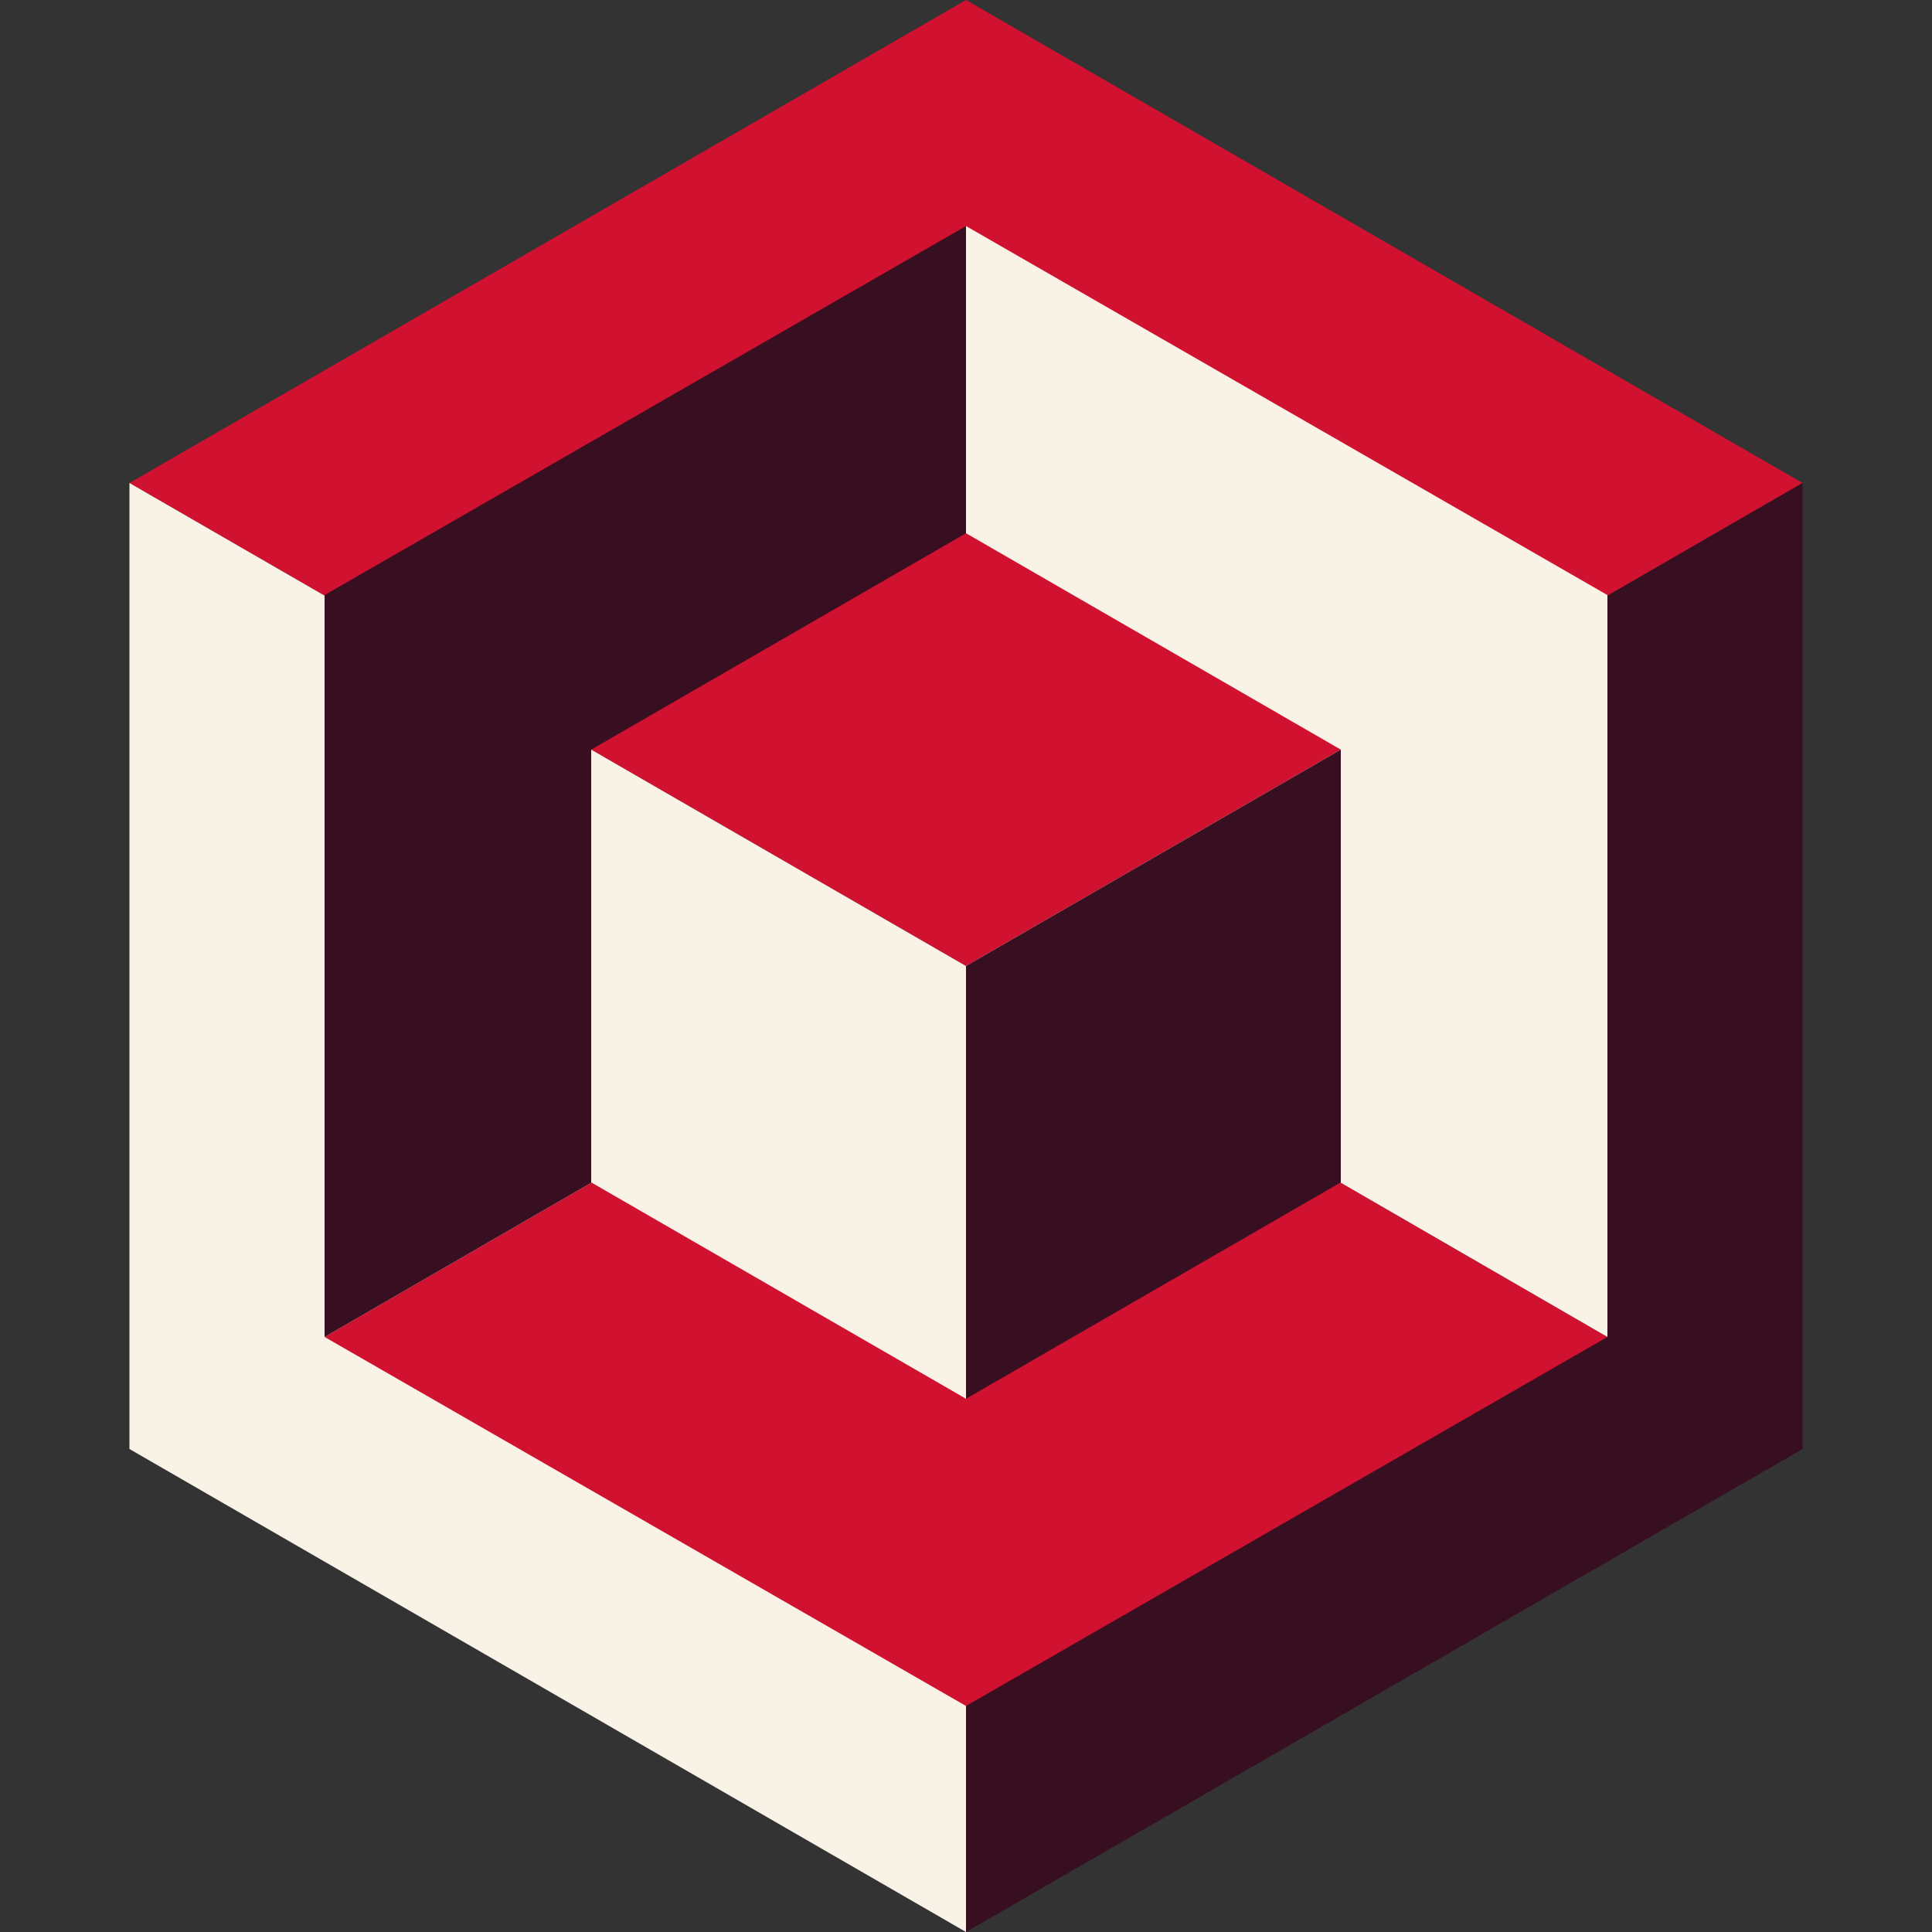
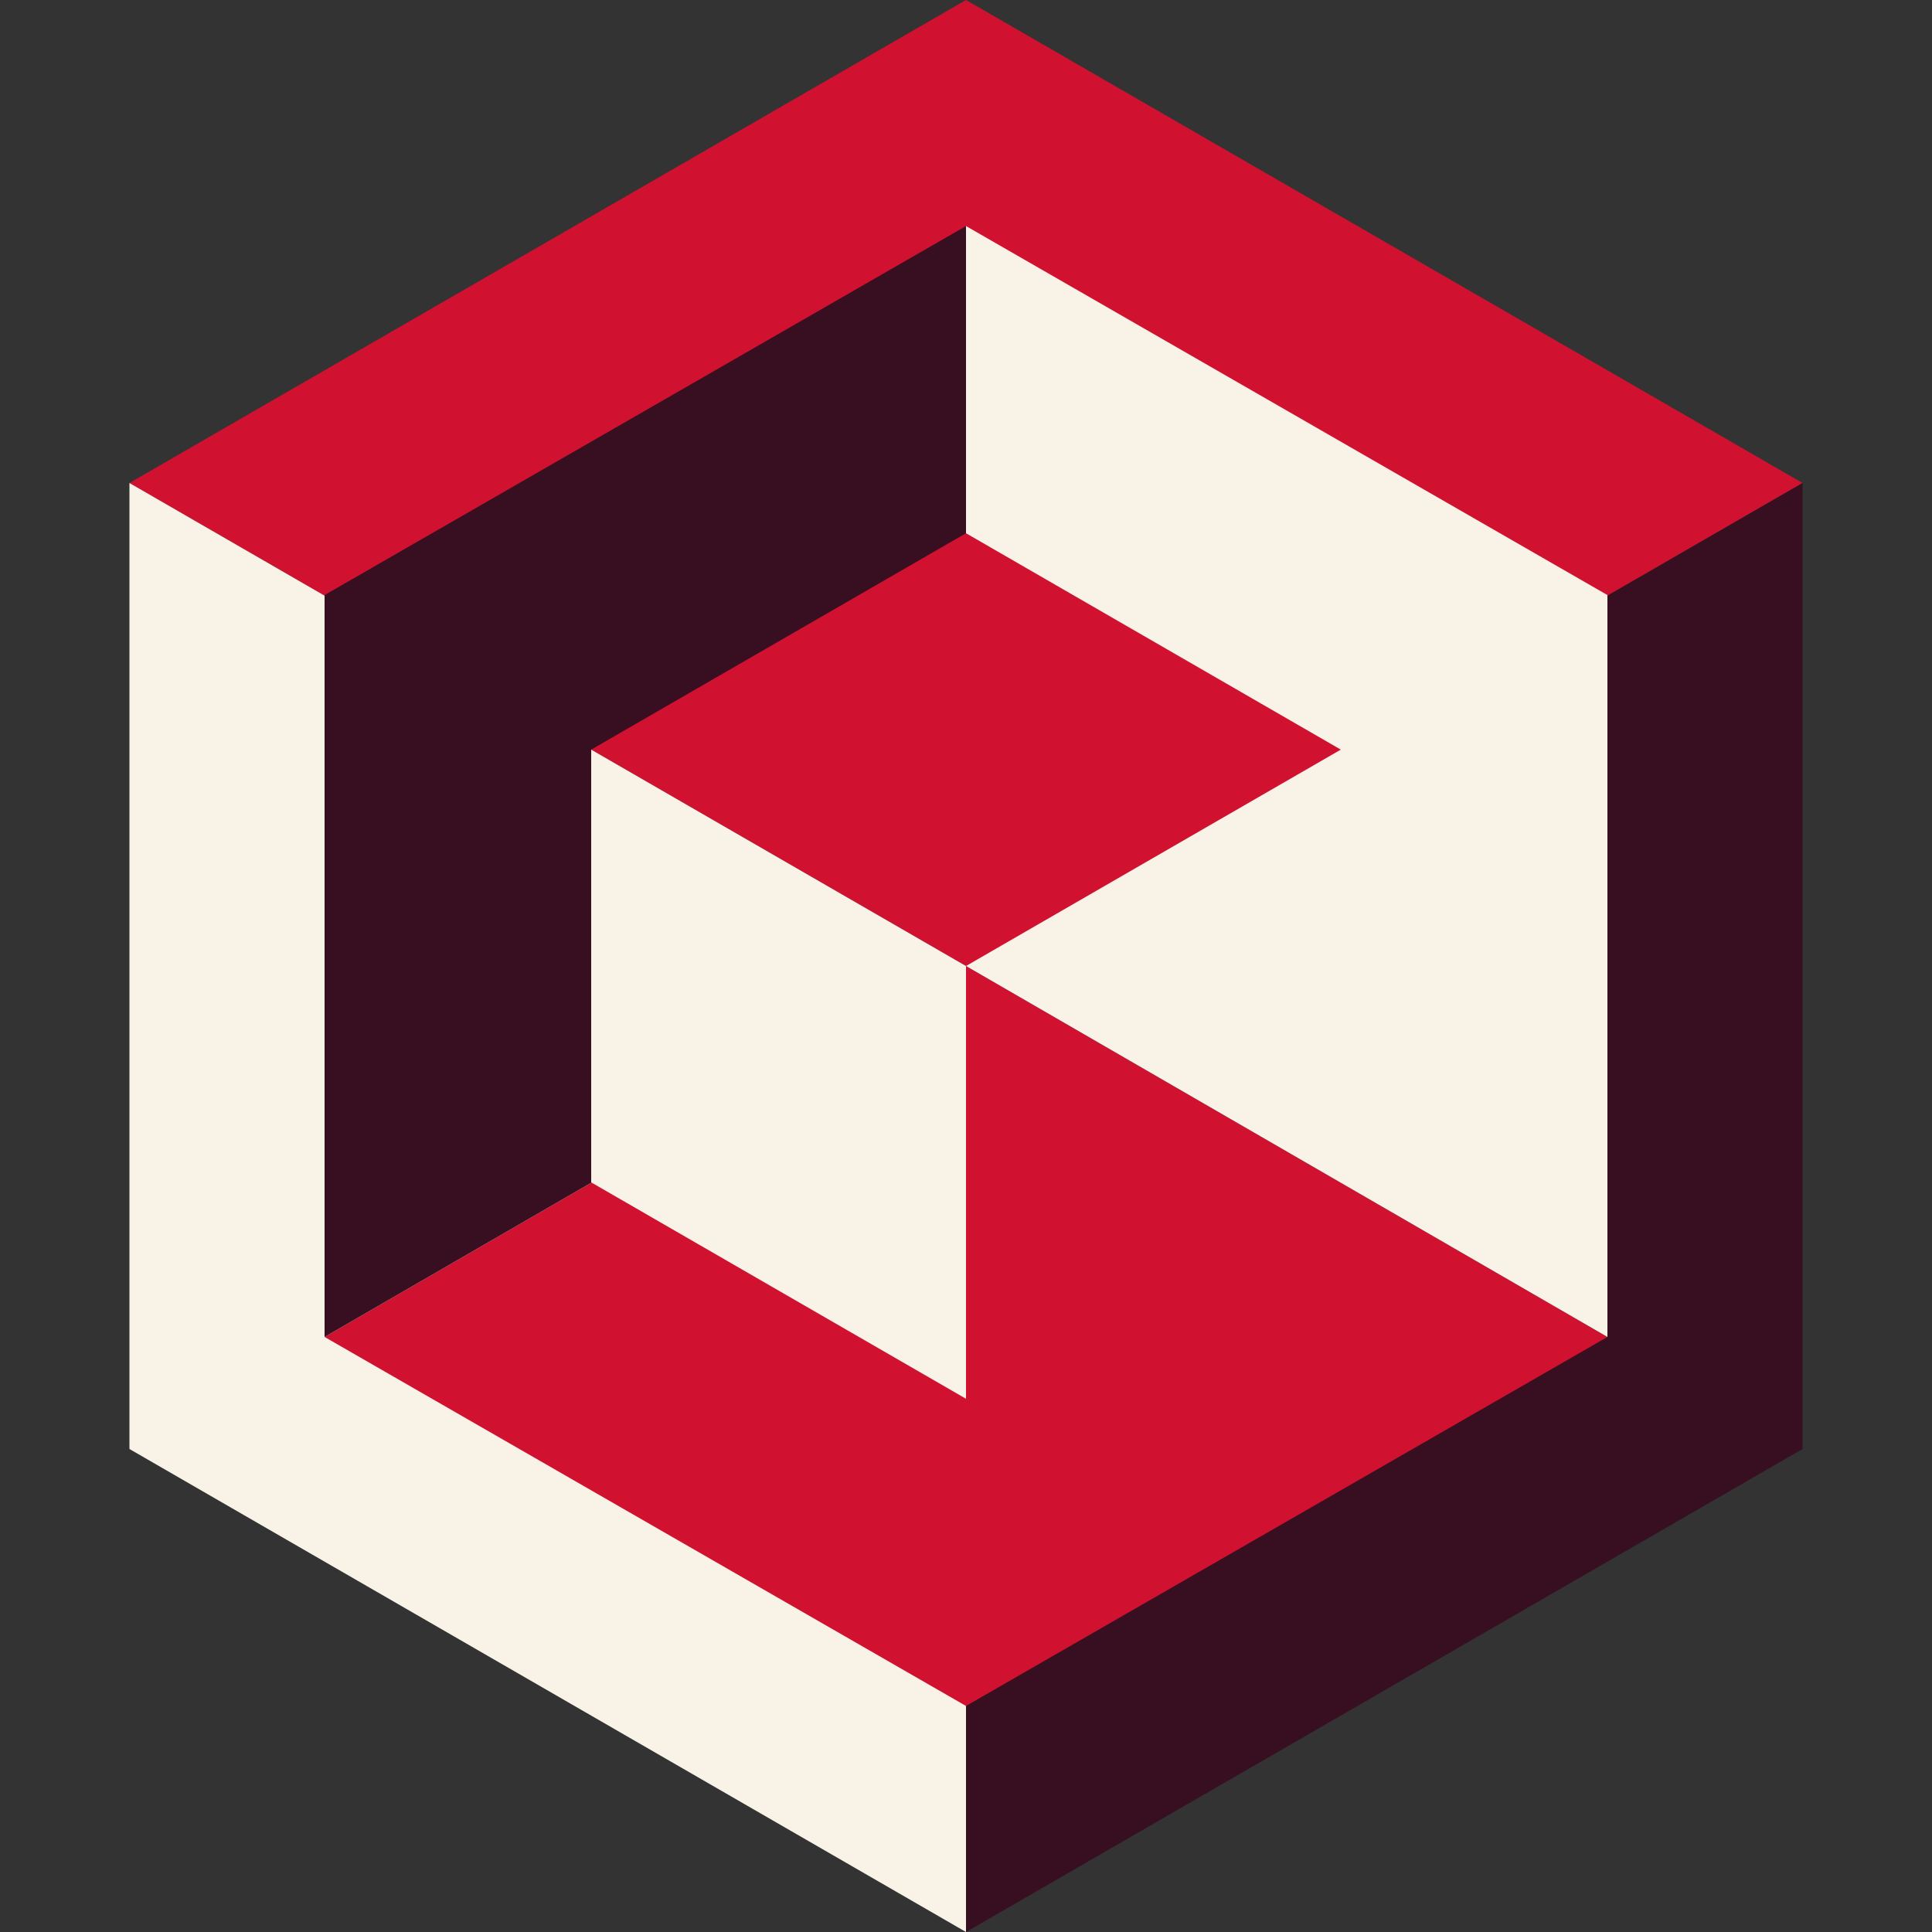
<svg xmlns="http://www.w3.org/2000/svg" id="Warstwa_1" version="1.1" viewBox="0 0 100 100">
  <rect x="0" y="0" width="100" height="100" fill="#333333" stroke="none" />
  <defs>
    <style>
      .st0 {
        fill: #f9f2e6;
      }

      .st1 {
        fill: #d11130;
      }

      .st2 {
        fill: #0d92a0;
      }

      .st3 {
        fill: #370f21;
      }
    </style>
  </defs>
  <g>
    <polygon class="st1" points="199.4 -50.8 156.1 -75.8 199.4 -100.8 242.7 -75.8 199.4 -50.8" />
-     <polygon class="st3" points="159.3 -38.3 164.9 -20.7 192.2 -36.4 188.5 -57.1 170.9 -59.9 164.9 -58.5 159.3 -38.3" />
    <path class="st1" d="M236.2-57.6l-15.6-1.1-18.2,19.7,31.5,18.3s4.2-9.3,4.2-9.6l-1.8-27.3Z" />
    <g>
      <path class="st3" d="M242.7-75.8l-43.3,25V-.8l8.9-5.1v-26.3c0-8.1,5.7-18,12.8-22.1h0c7-4.1,12.8-.8,12.8,7.4v26.3l8.9-5.1v-50Z" />
      <path class="st0" d="M199.4-50.8l-43.3-25V-25.8l8.9,5.1v-26.3c0-8.1,5.7-11.4,12.8-7.4h0c7,4.1,12.8,14,12.8,22.1V-6l8.9,5.1v-50Z" />
    </g>
  </g>
  <g>
    <g>
      <g>
        <g>
-           <path class="st3" d="M-58.8,177.7l-9.5,1.3v18.5s9.5-1.3,9.5-1.3v39.2s-26.5,3.8-26.5,3.8v-12.1c-9.1,1.3-18.3,2.6-27.4,3.9v12.1s27.4,15,27.4,15l54.1-7.8v-58c0,0-27.6-14.6-27.6-14.6Z" />
+           <path class="st3" d="M-58.8,177.7l-9.5,1.3v18.5s9.5-1.3,9.5-1.3v39.2s-26.5,3.8-26.5,3.8v-12.1c-9.1,1.3-18.3,2.6-27.4,3.9v12.1s27.4,15,27.4,15l54.1-7.8c0,0-27.6-14.6-27.6-14.6Z" />
          <path class="st1" d="M-68.3,224.6v-27.1s0-18.5,0-18.5v-12.1s-54,7.5-54,7.5v57.9c3.2-.5,6.4-.9,9.6-1.4,9.1-1.3,18.3-2.6,27.4-3.9,5.7-.8,11.3-1.6,17-2.4Z" />
        </g>
        <g>
          <polygon class="st3" points="21.4 198.9 21.4 183.2 6.8 198.9 21.4 198.9" />
          <path class="st3" d="M76.8,197.8c-1.9-2.3-4.8-4-8.8-4.9,2.6-.9,4.6-2.1,6-3.7,2-2.4,3.1-5.2,3.1-8.5s-1.4-7.2-4.3-9.9c-2.9-2.7-7-4-12.3-4h-25.8v32.1h4.3v11.7h-4.3v11.8h23.3c1.3,0,3.8-.3,7.7-.8,2.9-.4,5.1-1,6.5-1.8,2.3-1.3,4.2-3.2,5.5-5.5,1.3-2.3,2-4.9,2-7.8s-.9-6.5-2.8-8.8M45.6,178.1h7.6c2.6,0,4.4.5,5.5,1.4,1,.9,1.6,2.2,1.6,3.8s-.5,3.1-1.6,4c-1,.9-2.9,1.4-5.6,1.4h-7.5v-10.5ZM60.6,208.9c-1.2,1-3.3,1.6-6.3,1.6h-8.8v-11.3h8.7c3,0,5.1.5,6.3,1.5,1.2,1,1.8,2.3,1.8,4s-.6,3.2-1.8,4.2" />
          <polygon class="st3" points="21.4 222.5 21.4 210.7 -6.3 210.7 -6.3 198.2 21.3 166.9 -31.7 166.9 -31.7 180.6 -14.2 180.6 -14.2 222.5 21.4 222.5" />
        </g>
      </g>
      <g>
        <path class="st3" d="M10.1,242.6h0c2.5-.9,3.6-3.4,3.6-5.5,0-5-3.7-6.8-7.6-6.8H-14.2v27.1H5.1c8.2,0,9.9-4.6,9.9-8.2s-1.6-6.1-4.8-6.6ZM-6.8,235.2H2.4c3,0,3.8,1.2,3.8,2.9s-1.1,2.9-2.8,2.9H-6.8v-5.8ZM4,252.2H-6.8v-6.4H3.2c2.6,0,3.9,1.1,3.9,3.3s-.9,3.2-3.1,3.2Z" />
        <path class="st3" d="M34.2,247.2c0,3.8-2,5.8-5.7,5.8s-4.6-1.4-4.6-4.2v-11.8h-6.7v13.8c0,6,5.2,7.3,8.7,7.3s7.1-1.8,8.3-3.5h0v2.7h6.4v-20.3h-6.7v10.2Z" />
        <path class="st3" d="M61.8,239.5h0c-1.3-1.8-4-3-7.8-3-6.4,0-11.3,4.3-11.3,10.9s5,10.7,11.3,10.7,5.9-.7,8-3.3h0v2.5h6.4v-27.5h-6.7v9.7ZM55.8,253.2c-3.4,0-6.3-2-6.3-5.9s2.9-5.9,6.3-5.9,6.3,2,6.3,5.9-2.9,5.9-6.3,5.9Z" />
        <path class="st3" d="M83.6,236.3c-8,0-13.4,3.2-13.4,10.9s5.4,10.9,13.4,10.9,13.4-3.2,13.4-10.9-5.4-10.9-13.4-10.9ZM83.6,253.4c-4.1,0-6.5-2.2-6.5-6.2s2.4-6.2,6.5-6.2,6.5,2.2,6.5,6.2-2.4,6.2-6.5,6.2Z" />
        <polygon class="st3" points="124.5 250.9 124.5 250.9 119.7 237 113.3 237 108.6 250.9 108.5 250.9 103.9 237 96.5 237 104.1 257.3 112.1 257.3 116.5 244.2 116.6 244.2 121 257.3 129 257.3 136.6 237 129.2 237 124.5 250.9" />
        <path class="st3" d="M151.8,236.5c-3.9,0-7.1,1.8-8.3,3.5h0v-3h-6.4v20.3h6.7v-9.8c0-4.4,2.6-5.9,5.7-5.9s4.5,1.4,4.5,4.2v11.5h6.7v-13.5c0-6-5.2-7.3-8.7-7.3Z" />
        <rect class="st3" x="163.2" y="237" width="6.7" height="20.3" />
        <rect class="st3" x="163.2" y="229.8" width="6.7" height="4.7" />
        <path class="st3" d="M185,241c2.7,0,4.7.9,5.5,3.6h6.9c-1.2-6.7-7.3-8.3-12.4-8.3-8,0-13.4,3.2-13.4,10.9s5.2,10.9,12.9,10.9,11.8-1.6,13-8.8h-6.9c-.3,2.6-2.5,4.1-5.5,4.1s-6.5-2.2-6.5-6.2,2.4-6.2,6.5-6.2Z" />
        <path class="st3" d="M244.1,237l-4.7,13.9h0l-4.7-13.9h-6.4l-4.7,13.9h0l-4.7-13.9h-11.2v-6.3h-6.7v6.3h-4.2v4.5h4.2v10.3c0,3.7.6,6,6.9,6s4-.2,5.2-.4v-4.5c-1.1.1-2.1.2-3.3.2-1.8,0-2.2-.5-2.2-2.1v-9.5h5.4v-.3l6,16.2h8l4.4-13.1h0l4.4,13.1h8l7.6-20.3h-7.4Z" />
        <path class="st3" d="M264.3,236.3c-8,0-13.4,3.2-13.4,10.9s5.4,10.9,13.4,10.9,13.4-3.2,13.4-10.9-5.4-10.9-13.4-10.9ZM264.3,253.4c-4.1,0-6.5-2.2-6.5-6.2s2.4-6.2,6.5-6.2,6.5,2.2,6.5,6.2-2.4,6.2-6.5,6.2Z" />
      </g>
    </g>
    <g>
      <rect class="st1" x="174.4" y="283.5" width="11.6" height="19.3" />
      <rect class="st1" x="163.1" y="293.1" width="7.4" height="9.7" />
      <g>
        <path class="st1" d="M249.4,287c-1.5.1-2.2.5-2.2,1.6s1,1.7,2.6,1.7,4.4-1,4.4-3.1v-1c-.8.4-1.6.5-2.4.5l-2.4.2Z" />
        <path class="st1" d="M219.6,278.9c-3.1,0-4.1,2.5-4.1,5.4s1,5.4,4.1,5.4,4.1-2.5,4.1-5.4-1-5.4-4.1-5.4Z" />
        <path class="st1" d="M189.9,265.5v37.3h87.9v-37.3h-87.9ZM207.2,292.3h-4.2v-10.3h-4.9v-2.9c3.5,0,4.9-.4,5.8-2.9h3.3v16.1ZM219.6,292.7c-5.5,0-8.5-3-8.5-8.4s3-8.4,8.5-8.4,8.5,3,8.5,8.4-2.8,8.4-8.5,8.4ZM240.8,292.3h-4.1v-16.8h4.1v16.8ZM254.5,292.3c-.2-.4-.3-.9-.3-1.3-1.4,1.4-4,1.8-5.8,1.8-3.2,0-5.5-1.1-5.5-4s2.6-3.6,5.1-3.8l4.3-.3c1.3,0,1.7-.3,1.7-1.3s-.8-1.5-3.2-1.5-2.7.1-3.2,1.9h-3.9c.5-3.8,4-4.3,7.3-4.3,5.8,0,7.1,1.9,7.1,4.2v6.2c0,1.1.2,1.9.5,2.5h-4.1ZM269.5,292.4c-.8.1-2.3.2-3.2.2-3.9,0-4.2-1.4-4.2-3.7v-6.3h-2.6v-2.7h2.6v-3.8h4.1v3.8h3.3v2.7h-3.3v5.8c0,1,.3,1.3,1.4,1.3s1.3,0,2,0v2.7Z" />
      </g>
    </g>
  </g>
  <g>
    <polygon class="st3" points="319.4 133.3 274.2 107.5 344.3 76.1 344.3 118.8 319.4 133.3" />
    <polygon class="st0" points="319.4 114.3 274.2 88.2 274.2 64.9 319.4 90.6 319.4 114.3" />
    <g>
-       <polygon class="st1" points="312 103.4 266.8 77.8 274.2 73.5 319.4 99.2 312 103.4" />
      <polygon class="st0" points="312 112 266.8 86.3 266.8 77.8 312 103.4 312 112" />
    </g>
    <polygon class="st1" points="319.4 90.6 274.2 64.9 299.1 50.4 344.3 76.1 319.4 90.6" />
    <g>
      <polygon class="st1" points="289.8 141.9 244.6 116.2 252 111.9 297.2 137.6 289.8 141.9" />
      <polygon class="st0" points="289.8 150.4 244.6 124.7 244.6 116.2 289.8 141.9 289.8 150.4" />
    </g>
    <g>
      <polygon class="st1" points="304.6 116.3 259.4 90.6 266.8 86.3 312 112 304.6 116.3" />
      <polygon class="st0" points="304.6 124.8 259.4 99.1 259.4 90.6 304.6 116.3 304.6 124.8" />
    </g>
    <g>
      <polygon class="st1" points="297.2 129.1 252 103.4 259.4 99.1 304.6 124.8 297.2 129.1" />
      <polygon class="st3" points="312 103.4 312 112 304.6 116.3 304.6 124.8 297.2 129.1 297.2 137.6 289.8 141.9 289.8 150.4 319.4 133.3 324.9 96 312 103.4" />
      <polygon class="st0" points="297.2 137.6 252 111.9 252 103.4 297.2 129.1 297.2 137.6" />
    </g>
  </g>
  <g>
    <path class="st3" d="M308.1-28.8l-.8,50,43.7-24.3.8-50-43.7,24.3ZM344.5-7l-30.5,17,.5-34.9,30.5-17-.5,34.9Z" />
    <g>
      <polygon class="st1" points="314.1 2.5 314 10 344.5 -7 338.7 -11.2 314.1 2.5" />
      <polygon class="st0" points="339.1 -38.6 338.7 -11.2 344.5 -7 345.1 -41.9 339.1 -38.6" />
    </g>
    <polygon class="st2" points="265.2 -54.4 265.2 -54.4 265.2 -54.4 265.2 -54.4" />
    <polygon class="st2" points="265.2 -54.4 265.2 -54.4 265.2 -54.4 265.2 -54.4" />
    <path class="st1" d="M351.8-53.1l-42.9-25.7-43.7,24.3,42.9,25.7,43.7-24.3ZM308.7-71.2l30,17.9-30.5,17-30-17.9,30.5-17Z" />
    <g>
      <polygon class="st3" points="277.7 -11.9 278.1 -39.1 271.6 -43 269 -6.9 270.1 -6.4 271 -8.1 277.7 -11.9" />
      <polygon class="st1" points="301.1 2.1 277.7 -11.9 271 -8.1 270.1 -6.4 301 9.6 301.1 2.1" />
    </g>
    <path class="st0" d="M308.1-28.8h0s-42.9-25.7-42.9-25.7l-.8,50,42.9,25.7.8-50h0ZM271-8.1l.5-34.9,30,17.9-.5,34.9-30-17.9Z" />
    <g>
      <polygon class="st3" points="278.2 -54.2 284.6 -50.4 308.5 -63.7 308.5 -71.1 278.2 -54.2" />
      <polygon class="st0" points="308.7 -71.2 308.5 -71.1 308.5 -63.7 332.1 -49.6 338.7 -53.3 308.7 -71.2" />
    </g>
  </g>
  <g>
    <g>
      <polygon class="st1" points="-98.3 10.2 -105.5 6 -62 -19 -54.8 -14.8 -98.3 10.2" />
      <polygon class="st3" points="-98.3 18.5 -54.8 -6.5 -54.8 -14.8 -98.3 10.2 -98.3 18.5" />
      <polygon class="st0" points="-98.3 18.5 -105.5 14.3 -105.5 6 -98.3 10.2 -98.3 18.5" />
    </g>
    <g>
      <polygon class="st1" points="-80.1 20.6 -87.4 16.4 -43.9 -8.6 -36.7 -4.4 -80.1 20.6" />
      <polygon class="st3" points="-80.1 28.9 -36.7 3.9 -36.7 -4.4 -80.1 20.6 -80.1 28.9" />
      <polygon class="st0" points="-80.1 28.9 -87.4 24.8 -87.4 16.4 -80.1 20.6 -80.1 28.9" />
    </g>
    <g>
      <polygon class="st1" points="-62 31 -69.2 26.8 -25.7 1.9 -18.5 6 -62 31" />
      <polygon class="st3" points="-62 39.4 -18.5 14.4 -18.5 6 -62 31 -62 39.4" />
      <polygon class="st0" points="-62 39.4 -69.2 35.2 -69.2 26.8 -62 31 -62 39.4" />
    </g>
    <g>
      <polygon class="st1" points="-98.3 -10.4 -105.5 -14.6 -62 -39.6 -54.8 -35.4 -98.3 -10.4" />
      <polygon class="st3" points="-98.3 -2.1 -54.8 -27.1 -54.8 -35.4 -98.3 -10.4 -98.3 -2.1" />
      <polygon class="st0" points="-98.3 -2.1 -105.5 -6.3 -105.5 -14.6 -98.3 -10.4 -98.3 -2.1" />
    </g>
    <g>
      <polygon class="st1" points="-80.1 0 -87.4 -4.2 -43.9 -29.2 -36.7 -25 -80.1 0" />
      <polygon class="st3" points="-80.1 8.3 -36.7 -16.7 -36.7 -25 -80.1 0 -80.1 8.3" />
      <polygon class="st0" points="-80.1 8.3 -87.4 4.1 -87.4 -4.2 -80.1 0 -80.1 8.3" />
    </g>
    <g>
      <polygon class="st1" points="-62 10.4 -69.2 6.2 -25.7 -18.8 -18.5 -14.6 -62 10.4" />
      <polygon class="st3" points="-62 18.7 -18.5 -6.3 -18.5 -14.6 -62 10.4 -62 18.7" />
      <polygon class="st0" points="-62 18.7 -69.2 14.6 -69.2 6.2 -62 10.4 -62 18.7" />
    </g>
    <g>
      <polygon class="st1" points="-98.3 -31.5 -105.5 -35.7 -62 -60.6 -54.8 -56.5 -98.3 -31.5" />
      <polygon class="st3" points="-98.3 -23.2 -54.8 -48.1 -54.8 -56.5 -98.3 -31.5 -98.3 -23.2" />
      <polygon class="st0" points="-98.3 -23.2 -105.5 -27.3 -105.5 -35.7 -98.3 -31.5 -98.3 -23.2" />
    </g>
    <g>
      <polygon class="st1" points="-80.1 -21.1 -87.4 -25.2 -43.9 -50.2 -36.7 -46.1 -80.1 -21.1" />
      <polygon class="st3" points="-80.1 -12.7 -36.7 -37.7 -36.7 -46.1 -80.1 -21.1 -80.1 -12.7" />
      <polygon class="st0" points="-80.1 -12.7 -87.4 -16.9 -87.4 -25.2 -80.1 -21.1 -80.1 -12.7" />
    </g>
    <g>
      <polygon class="st1" points="-62 -10.7 -69.2 -14.8 -25.7 -39.8 -18.5 -35.6 -62 -10.7" />
      <polygon class="st3" points="-62 -2.3 -18.5 -27.3 -18.5 -35.6 -62 -10.7 -62 -2.3" />
      <polygon class="st0" points="-62 -2.3 -69.2 -6.5 -69.2 -14.8 -62 -10.7 -62 -2.3" />
    </g>
  </g>
  <g>
    <polygon class="st3" points="-69.2 85.7 -69.2 133.7 -55.6 125.9 -55.6 77.8 -69.2 85.7" />
    <polygon class="st0" points="-84.9 76.5 -84.9 124.6 -69.2 133.7 -69.2 85.7 -84.9 76.5" />
    <polygon class="st3" points="-102.7 86.8 -102.7 134.9 -84.9 124.6 -84.9 76.5 -102.7 86.8" />
    <polygon class="st3" points="-100.4 103.7 -100.4 151.8 -86.9 144 -86.9 95.9 -100.4 103.7" />
    <polygon class="st0" points="-145.5 77.7 -145.5 125.8 -100.4 151.8 -100.4 103.7 -145.5 77.7" />
    <polygon class="st0" points="-114.2 59.6 -114.2 86.3 -95.7 68.2 -114.2 59.6" />
    <polygon class="st1" points="-100.7 51.8 -114.2 59.6 -98.5 68.7 -116.2 79 -132 69.9 -145.5 77.7 -100.4 103.7 -86.9 95.9 -102.7 86.8 -84.9 76.5 -69.2 85.7 -55.6 77.8 -100.7 51.8" />
  </g>
  <g>
    <g>
      <polygon class="st1" points="50 50 6.7 25 50 0 93.3 25 50 50" />
      <polygon class="st3" points="50 100 93.3 75 93.3 25 50 50 50 100" />
      <polygon class="st0" points="50 100 6.7 75 6.7 25 50 50 50 100" />
    </g>
    <g>
      <polygon class="st1" points="50 50 83.2 69.2 50 88.3 16.8 69.2 50 50" />
      <polygon class="st3" points="50 11.7 16.8 30.8 16.8 69.2 50 50 50 11.7" />
      <polygon class="st0" points="50 11.7 83.2 30.8 83.2 69.2 50 50 50 11.7" />
    </g>
    <g>
      <polygon class="st1" points="50 50 30.6 38.8 50 27.6 69.4 38.8 50 50" />
-       <polygon class="st3" points="50 72.4 69.4 61.2 69.4 38.8 50 50 50 72.4" />
      <polygon class="st0" points="50 72.4 30.6 61.2 30.6 38.8 50 50 50 72.4" />
    </g>
  </g>
</svg>